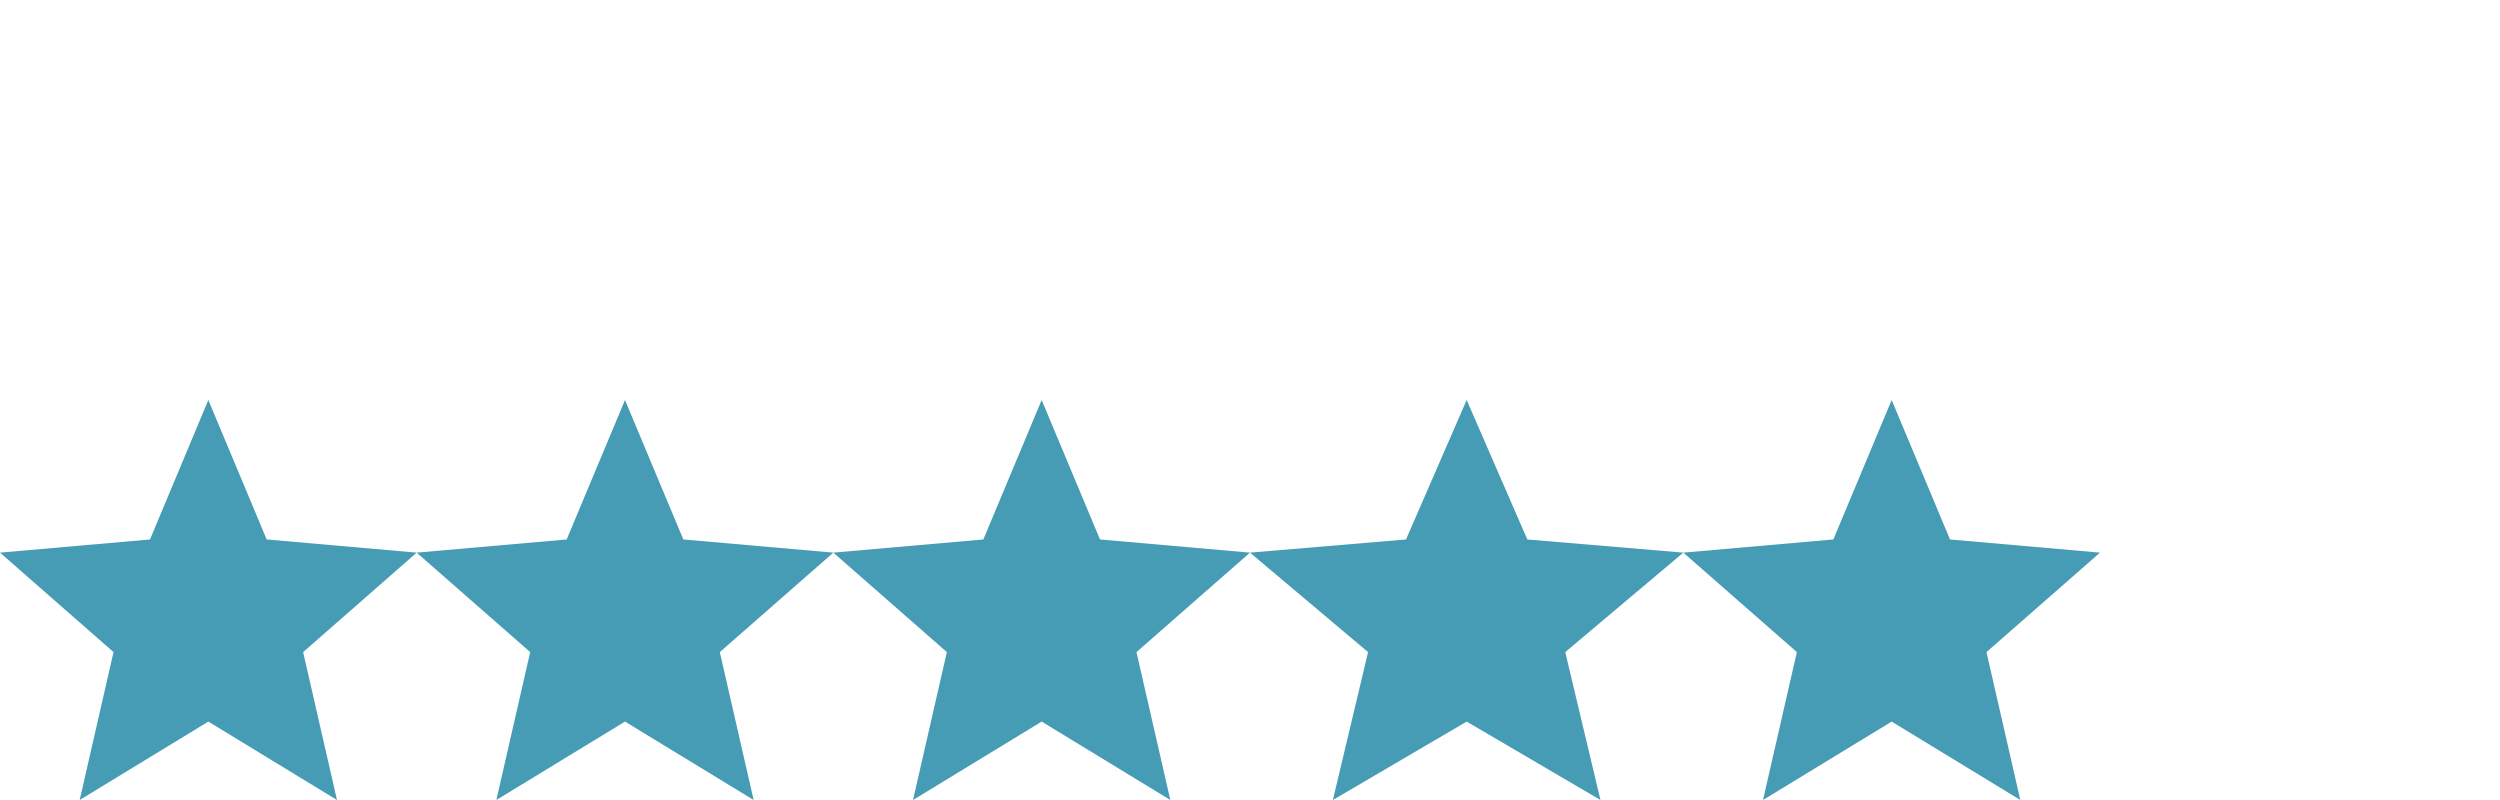
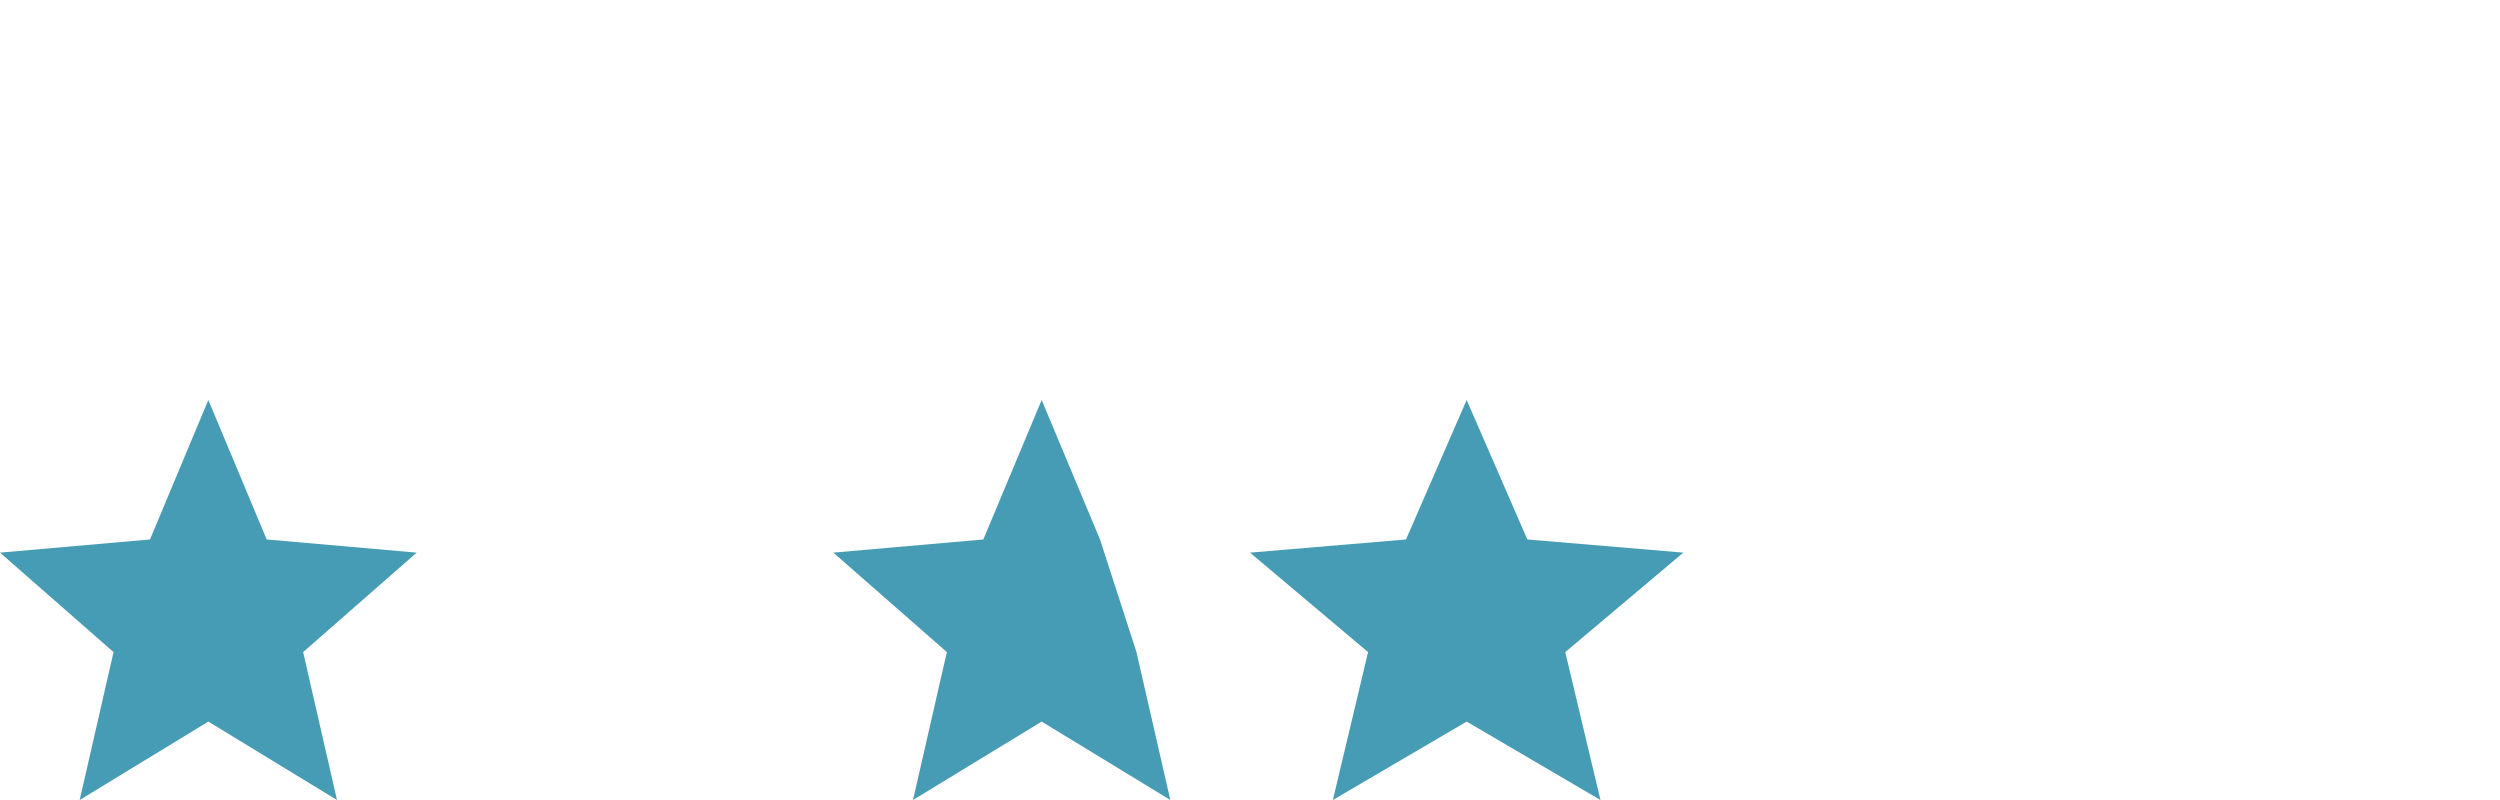
<svg xmlns="http://www.w3.org/2000/svg" fill="none" viewBox="0 0 150 48" height="48" width="150">
  <path fill="#469CB4" d="M4.781 48L6.812 39.126L0 33.158L9 32.368L12.5 24L16 32.368L25 33.158L18.188 39.126L20.219 48L12.5 43.295L4.781 48Z" />
-   <path fill="#469CB4" d="M29.781 48L31.812 39.126L25 33.158L34 32.368L37.5 24L41 32.368L50 33.158L43.188 39.126L45.219 48L37.5 43.295L29.781 48Z" />
-   <path fill="#469CB4" d="M54.781 48L56.812 39.126L50 33.158L59 32.368L62.5 24L66 32.368L75 33.158L68.188 39.126L70.219 48L62.5 43.295L54.781 48Z" />
+   <path fill="#469CB4" d="M54.781 48L56.812 39.126L50 33.158L59 32.368L62.5 24L66 32.368L68.188 39.126L70.219 48L62.5 43.295L54.781 48Z" />
  <path fill="#469CB4" d="M79.972 48L82.085 39.126L75 33.158L84.36 32.368L88 24L91.64 32.368L101 33.158L93.915 39.126L96.028 48L88 43.295L79.972 48Z" />
-   <path fill="#469CB4" d="M105.781 48L107.812 39.126L101 33.158L110 32.368L113.5 24L117 32.368L126 33.158L119.188 39.126L121.219 48L113.5 43.295L105.781 48Z" />
</svg>